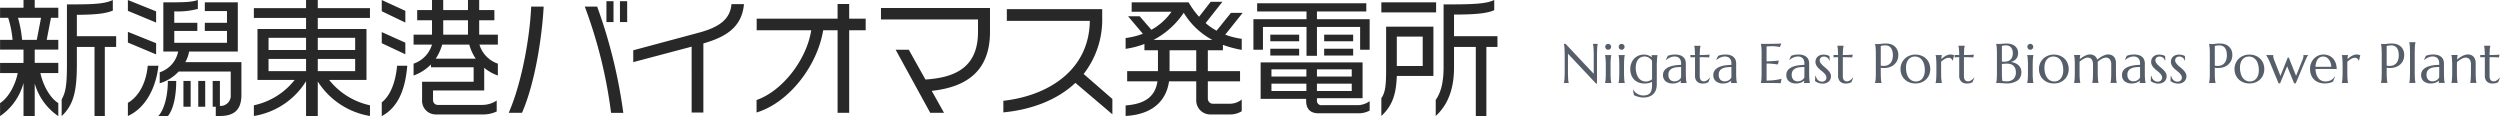
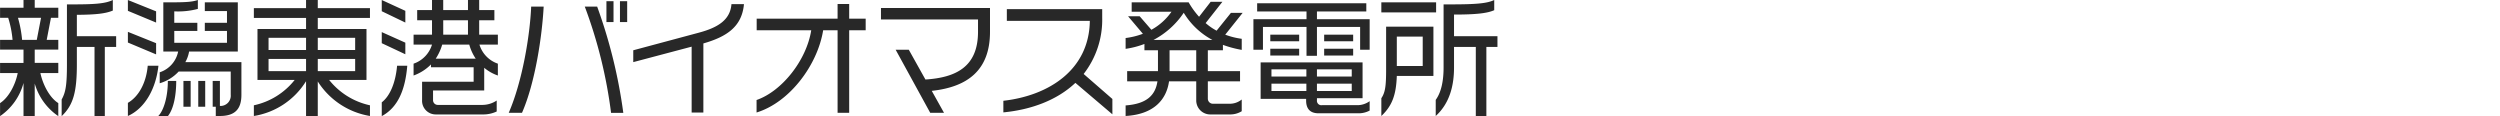
<svg xmlns="http://www.w3.org/2000/svg" id="logo.svg" width="581.968" height="27.031" viewBox="0 0 581.968 27.031">
  <defs>
    <style>
      .cls-1 {
        fill: #282828;
      }

      .cls-1, .cls-2 {
        fill-rule: evenodd;
      }

      .cls-2 {
        fill: #565e6a;
      }
    </style>
  </defs>
  <path id="新潟東港バイオマス発電所" class="cls-1" d="M1164.65,409.651v2.49h-2.58V428.22h-2.46V412.141h-5.07v4.829c0,4.11-.99,8.28-4.26,11.25v-3.75c1.26-1.74,1.83-4.32,1.83-7.53v-14.7h1.62c6.09,0,8.55-.24,10.17-1.02v2.37c-1.53.69-3.99,1.02-9.36,1.02v5.04h10.11Zm-27.03-7.89h12.75v2.34h-12.75v-2.34Zm-5.48,25.829h-9.15c-1.89,0-2.88-.99-2.88-2.97v-0.39h-10.59v-8.49h23.73v8.34h-10.62v0.48a1.034,1.034,0,0,0,1.2,1.14h8.07a4.889,4.889,0,0,0,3-.93v2.19A5.44,5.44,0,0,1,1132.14,427.59Zm-11.97-10.23h-8.13v1.68h8.13v-1.68Zm0,3.33h-8.13v1.71h8.13v-1.71Zm10.56-3.33h-8.1v1.68h8.1v-1.68Zm0,5.04v-1.71h-8.1v1.71h8.1Zm0.33-8.25h-6.75v-1.589h6.75v1.589Zm-6.75-4.859h6.75v1.53h-6.75v-1.53Zm-5.82,4.859h-6.72v-1.589h6.72v1.589Zm-6.72-4.859h6.72v1.53h-6.72v-1.53Zm20.91-1.8h-10.05v6.719h-2.43v-6.719h-10.14v5.31h-2.22v-7.11h12.36v-1.8h-11.49v-1.92h25.41v1.92h-11.49v1.8h12.27v7.11h-2.22v-5.31Zm-27.56,2.76v2.58a25.366,25.366,0,0,1-4.38-1.17v1.26h-3.51v4.859h7.5v2.37h-7.5v4.02a1.185,1.185,0,0,0,1.2,1.2h3.84a4.4,4.4,0,0,0,2.85-.99v2.73a5.115,5.115,0,0,1-2.79.75h-4.47a3.26,3.26,0,0,1-3.33-3.21v-4.5h-6.33c-0.6,4.2-3.45,7.68-10.11,8.07v-2.46c4.92-.36,6.93-2.37,7.41-5.61h-7.05v-2.37h7.17v-4.859h-3.15v-1.47a20.305,20.305,0,0,1-4.38,1.14v-2.52a17.526,17.526,0,0,0,4.02-.99l-3.45-4.08h2.7l2.73,3.15a13.8,13.8,0,0,0,4.68-4.2h-9.27v-2.19h13.26a19.316,19.316,0,0,0,2.43,3.36l2.7-3.48h2.73l-3.9,4.95a13.375,13.375,0,0,0,2.55,1.77l3.33-4.14h2.73l-4.05,5.07A17.558,17.558,0,0,0,1105.12,410.251Zm-16.8,7.529h6.21v-4.859h-6.21v4.859Zm3.3-13.589a19.246,19.246,0,0,1-7.05,6.33h13.74A17.286,17.286,0,0,1,1091.62,404.191Zm-41.99,23.189v-2.7c10.59-1.2,19.98-7.2,20.13-18.6h-19.32v-2.73h22.2v1.92a20.543,20.543,0,0,1-4.32,13.169l6.69,5.82v3.57l-8.61-7.32C1062.17,424.5,1056.2,426.75,1049.63,427.38Zm-13.82.09h-3.21l-8.04-14.669h3.06l3.87,6.929c6.93-.45,12.24-2.82,12.24-11.1v-2.88h-22.59v-2.67h25.38v5.55c0,8.939-5.22,12.839-13.56,13.739Zm-22.07,0h-2.7v-19.2h-3.36c-1.29,8.039-7.765,16.769-15.5,19.139V424.5c5.969-2.07,11.644-9.33,12.724-16.229H992.206v-2.7h18.834v-3.42h2.7v3.42h3.84v2.7h-3.84v19.2Zm-33.943-.06h-2.73V412.081l-13.589,3.6v-2.759l15.209-4.08c4.5-1.2,7.35-2.97,7.65-6.66h2.909c-0.48,5.34-4.139,7.62-9.449,9.15V427.41ZM960.38,401.491h1.68v4.86h-1.68v-4.86Zm-3.149,0h1.65v4.86h-1.65v-4.86Zm1.08,26.009a109.33,109.33,0,0,0-6.12-24.749h2.88A118.329,118.329,0,0,1,961.16,427.5h-2.849Zm-23.819-.03c3.179-7.32,4.949-18.059,5.219-24.719h2.91c-0.36,6.81-1.95,17.669-5.04,24.719h-3.089Zm-5.713-5.19h-11.91v2.19a1.1,1.1,0,0,0,1.14,1.17h10.41a6.012,6.012,0,0,0,3.269-1.02v2.55a7.318,7.318,0,0,1-3,.69h-11.16a3.177,3.177,0,0,1-3.21-3.36v-4.26h12v-3.36h-9.93v-0.66a10.906,10.906,0,0,1-4.05,2.58v-2.76a6.749,6.749,0,0,0,4.29-4.439h-4.29v-2.31h4.29v-3.36h-3.45v-2.37h3.45v-2.34h2.61v2.34H925v-2.34h2.61v2.34h3.539v2.37h-3.539v3.36h4.349v2.31h-4.289a6.75,6.75,0,0,0,4.289,4.439v2.76a9.969,9.969,0,0,1-3.179-1.8v5.28ZM925,405.931h-5.76v3.36H925v-3.36Zm0.3,5.67H919a12.1,12.1,0,0,1-1.5,3.269h9.3A11.258,11.258,0,0,1,925.3,411.6ZM904.93,425.04c1.889-1.44,3.209-4.5,3.569-8.52h2.37c-0.45,5.4-2.07,9.66-5.939,11.73v-3.21Zm0-16.349,5.489,2.46v2.7l-5.489-2.579v-2.58Zm0-7.47,5.489,2.52v2.73l-5.489-2.64v-2.61Zm-14.893,27h-2.73v-8.1a17.576,17.576,0,0,1-12.149,8.1v-2.49a16.532,16.532,0,0,0,9.509-5.91H876V407.971h11.309v-2.58H875.158v-2.28h12.149v-1.89h2.73v1.89h12.149v2.28H890.037v2.58h11.339V419.82h-8.7a16.629,16.629,0,0,0,9.509,5.91v2.49a17.816,17.816,0,0,1-12.149-8.04v8.04Zm-2.73-18.209h-8.73v2.85h8.73v-2.85Zm0,4.919h-8.73v2.85h8.73v-2.85Zm11.43-4.919h-8.7v2.85h8.7v-2.85Zm0,7.769v-2.85h-8.7v2.85h8.7Zm-31.485,10.44h-0.96v-2.16h-0.72v-6h1.68v5.82a2.388,2.388,0,0,0,2.52-2.61v-5.4h-12.12a9.737,9.737,0,0,1-4.41,2.73v-2.55a6.412,6.412,0,0,0,4.29-4.829h-3.45v-11.46H856c3.81,0,4.92-.15,6.12-0.54v2.07a17.959,17.959,0,0,1-5.49.57v2.67H862v1.89h-5.37v2.76H868.9v-2.76h-5.16v-1.89h5.16V403.8h-5.16v-2.04h7.68v11.46h-11.34a7.763,7.763,0,0,1-.87,2.459h13.049v7.62C872.261,426.69,870.672,428.22,867.252,428.22Zm-21.419-3.06c2.489-1.44,4.259-4.59,4.619-8.64h2.49c-0.54,5.07-2.97,9.84-7.109,11.7v-3.06Zm0-16.529,6.569,2.64v2.609l-6.569-2.759v-2.49Zm0-7.41,6.569,2.64v2.61l-6.569-2.73v-2.52Zm-5.368,27.029h-2.4V412.141h-4.11v4.019c0,6.36-.78,9.48-3.54,12.09v-3.87c0.93-1.68,1.23-3.3,1.23-8.22V402.241h1.17c5.16,0,7.71-.15,9.509-1.02v2.46c-1.589.66-3.689,0.96-8.369,0.99v4.98H843.1v2.49h-2.639V428.25Zm-16.32,0h-2.61v-7.71a13.594,13.594,0,0,1-5.459,7.71v-3.03c1.979-1.26,3.569-4.23,4.109-6.99h-4.109v-2.37h5.459v-3.089h-5.459v-2.28h2.909a23.553,23.553,0,0,0-1.02-5.13h-1.889v-2.34h5.459v-1.8h2.61v1.8h5.49v2.34h-1.71l-0.99,5.13h2.7v2.28h-5.49v3.089h5.49v2.37h-4.17c0.6,2.76,2.16,5.73,4.17,6.99v3.03a13.74,13.74,0,0,1-5.49-7.59v7.59Zm0.48-17.759,0.99-5.13h-5.37a27.133,27.133,0,0,1,.96,5.13h3.42Zm32.457,9.569c0,3.45-.63,6.54-1.92,8.16h-2.25c1.23-1.26,2.22-4.35,2.22-8.16h1.95Zm3.36,6h-1.68v-6h1.68v6Zm3.39,0h-1.62v-6h1.62v6Zm274.9-18.629h11.01V418.89h-8.52c-0.15,4.44-1.11,6.99-3.6,9.33v-4.14c0.9-1.32,1.11-2.85,1.11-6.6V407.431Zm2.49,9.149h6.03v-6.839h-6.03v6.839Z" transform="translate(-816.062 -401.219)" />
-   <path id="Niigata_East_Port_Biomass_Power_Plant" data-name="Niigata East Port Biomass Power Plant" class="cls-2" d="M1395.69,419.532a0.948,0.948,0,0,0,.22.384,0.68,0.68,0,0,0,.31.19,1.315,1.315,0,0,0,.36.051,1.085,1.085,0,0,0,.38-0.07,1.841,1.841,0,0,0,.36-0.19,3.744,3.744,0,0,0,.34-0.276q0.15-.156.3-0.327l0.06,0.032-0.41,1.022c-0.05.025-.12,0.056-0.19,0.092a1.549,1.549,0,0,1-.27.1,2.7,2.7,0,0,1-.36.083,3.156,3.156,0,0,1-.5.035,1.828,1.828,0,0,1-1.32-.461,1.907,1.907,0,0,1-.47-1.437v-4.234l-1.07.038v-0.559c0.13,0.009.29,0.015,0.47,0.019s0.38,0.007.6,0.007c-0.01-.3-0.01-0.566-0.03-0.8s-0.02-.432-0.03-0.6-0.04-.316-0.06-0.435-0.04-.218-0.06-0.3v-0.026h1.47V411.9a1.687,1.687,0,0,0-.07.3,3.755,3.755,0,0,0-.06.432c-0.01.169-.03,0.369-0.04,0.6s-0.01.5-.02,0.8l0.79-.016c0.25-.007.48-0.015,0.69-0.026s0.39-.021.54-0.031,0.24-.02.29-0.029l-0.12.647c-0.21,0-.44-0.01-0.68-0.019-0.2-.008-0.43-0.014-0.7-0.019l-0.81-.012v4.367A1.883,1.883,0,0,0,1395.69,419.532Zm-4.61.974c0.03-.089.05-0.2,0.08-0.33a4.852,4.852,0,0,0,.05-0.489c0.02-.194.03-0.426,0.04-0.695s0.02-.583.02-0.942v-1.8a1.892,1.892,0,0,0-.34-1.231,1.125,1.125,0,0,0-.9-0.394,1.449,1.449,0,0,0-.46.086,3.493,3.493,0,0,0-.52.228,4.991,4.991,0,0,0-.53.334,4.312,4.312,0,0,0-.5.406l-0.02.832v1.536c0,0.359.01,0.674,0.02,0.942s0.02,0.5.03,0.695,0.04,0.358.06,0.489,0.05,0.241.07,0.33v0.026h-1.47v-0.026c0.03-.089.05-0.2,0.08-0.33a4.852,4.852,0,0,0,.05-0.489c0.02-.194.03-0.426,0.04-0.695s0.02-.583.02-0.942v-1.536c0-.36-0.01-0.674-0.02-0.943s-0.02-.5-0.04-0.7a4.852,4.852,0,0,0-.05-0.489c-0.03-.131-0.05-0.241-0.08-0.33v-0.025h1.47v0.025a2.669,2.669,0,0,0-.08.4q-0.03.245-.06,0.638c0.17-.144.36-0.288,0.56-0.432a4.927,4.927,0,0,1,.63-0.384,3.669,3.669,0,0,1,.66-0.273,2.2,2.2,0,0,1,.66-0.1,1.877,1.877,0,0,1,.84.171,1.552,1.552,0,0,1,.56.451,1.649,1.649,0,0,1,.32.638,2.565,2.565,0,0,1,.1.726v2.159c0,0.359,0,.674.01,0.942s0.02,0.5.04,0.695,0.04,0.358.06,0.489a2.039,2.039,0,0,0,.07.33v0.026h-1.47v-0.026Zm-7.32,0a1.354,1.354,0,0,0,.05-0.228c0.01-.085.02-0.186,0.03-0.305a3.371,3.371,0,0,1-.31.235,2.847,2.847,0,0,1-.42.219,2.661,2.661,0,0,1-.51.159,3.034,3.034,0,0,1-.62.06,2.547,2.547,0,0,1-1.71-.517,1.836,1.836,0,0,1-.6-1.47,1.73,1.73,0,0,1,.21-0.87,2.018,2.018,0,0,1,.54-0.628,2.976,2.976,0,0,1,.79-0.422,5.763,5.763,0,0,1,.9-0.254,8.1,8.1,0,0,1,.93-0.127q0.45-.035.84-0.041v-0.324a2.227,2.227,0,0,0-.11-0.724,1.229,1.229,0,0,0-.31-0.5,1.171,1.171,0,0,0-.47-0.3,1.756,1.756,0,0,0-.6-0.1,2.559,2.559,0,0,0-.45.038,2.619,2.619,0,0,0-.47.127,4.129,4.129,0,0,0-.5.241,5.628,5.628,0,0,0-.56.387l-0.07-.038,0.43-.895a3.1,3.1,0,0,1,.42-0.155,3.719,3.719,0,0,1,.41-0.1,3.886,3.886,0,0,1,.43-0.053c0.14-.011.3-0.016,0.46-0.016a3.607,3.607,0,0,1,1.14.161,2.14,2.14,0,0,1,.77.445,1.675,1.675,0,0,1,.44.66,2.169,2.169,0,0,1,.14.809v2.07c0,0.359.01,0.674,0.02,0.942s0.02,0.5.04,0.695a4.852,4.852,0,0,0,.05.489c0.03,0.131.05,0.241,0.08,0.33v0.026h-1.41v-0.026Zm0.12-1.787v-1.907a10.478,10.478,0,0,0-1.11.067,3.092,3.092,0,0,0-.95.25,1.587,1.587,0,0,0-.65.543,1.636,1.636,0,0,0-.24.936,1.594,1.594,0,0,0,.37,1.143,1.351,1.351,0,0,0,1.03.393,1.724,1.724,0,0,0,.56-0.085,1.8,1.8,0,0,0,.77-0.5,1.138,1.138,0,0,0,.2-0.3C1383.87,419.1,1383.88,418.916,1383.88,418.719Zm-6.98,1.787c0.02-.089.04-0.2,0.07-0.33s0.04-.294.06-0.489,0.02-.426.03-0.695,0.02-.583.02-0.942v-4.526c0-.36-0.01-0.674-0.02-0.943s-0.02-.5-0.03-0.695-0.04-.357-0.06-0.489-0.05-.241-0.07-0.33v-0.025h1.46v0.025c-0.02.089-.05,0.2-0.07,0.33s-0.04.294-.06,0.489-0.03.426-.03,0.695-0.02.583-.02,0.943v4.526c0,0.359.01,0.674,0.02,0.942s0.02,0.5.03,0.695,0.04,0.358.06,0.489,0.05,0.241.07,0.33v0.026h-1.46v-0.026Zm-2.4-4.043a3.413,3.413,0,0,1-1.31.517,4.639,4.639,0,0,1-1.54.016v1.054c0,0.359.01,0.674,0.02,0.942s0.02,0.5.04,0.695a4.852,4.852,0,0,0,.05.489c0.03,0.131.05,0.241,0.08,0.33v0.026h-1.53v-0.026c0.03-.089.05-0.2,0.08-0.33s0.04-.294.06-0.489,0.03-.426.03-0.695,0.02-.583.02-0.942v-4.133c0-.359-0.01-0.674-0.02-0.942s-0.02-.5-0.03-0.7-0.04-.36-0.06-0.491-0.05-.242-0.08-0.331v-0.025l0.27,0.025c0.08,0.009.17,0.014,0.27,0.016s0.2,0,.31,0a5.228,5.228,0,0,0,.67-0.06,7.845,7.845,0,0,1,1.07-.06,3.459,3.459,0,0,1,1.13.178,2.687,2.687,0,0,1,.9.52,2.4,2.4,0,0,1,.59.835,2.828,2.828,0,0,1,.21,1.12,3.047,3.047,0,0,1-.33,1.46A2.914,2.914,0,0,1,1374.5,416.463Zm-0.14-3.342a2.315,2.315,0,0,0-.32-0.718,1.594,1.594,0,0,0-.54-0.457,1.693,1.693,0,0,0-.76-0.161,4.237,4.237,0,0,0-.47.022c-0.14.015-.25,0.03-0.35,0.047a1.985,1.985,0,0,0-.27.07V416.5a3.216,3.216,0,0,0,1.14.022,1.894,1.894,0,0,0,.89-0.394,1.963,1.963,0,0,0,.58-0.815,3.342,3.342,0,0,0,.2-1.257A3.884,3.884,0,0,0,1374.36,413.121Zm-9.27,2.161a0.839,0.839,0,0,0-.29-0.447,0.882,0.882,0,0,0-.57-0.169,1.328,1.328,0,0,0-.41.07,2.345,2.345,0,0,0-.44.194,3.472,3.472,0,0,0-.44.285c-0.15.108-.3,0.222-0.44,0.34,0,0.123-.01.256-0.01,0.4v2.1c0,0.359.01,0.674,0.01,0.942s0.03,0.5.04,0.695,0.04,0.358.06,0.489a2.039,2.039,0,0,0,.07.33v0.026h-1.47v-0.026c0.03-.089.05-0.2,0.08-0.33a4.852,4.852,0,0,0,.05-0.489c0.02-.194.03-0.426,0.04-0.695s0.02-.583.02-0.942v-1.536c0-.36-0.01-0.674-0.02-0.943s-0.02-.5-0.04-0.7a4.852,4.852,0,0,0-.05-0.489c-0.03-.131-0.05-0.241-0.08-0.33v-0.025h1.47v0.025c-0.03.1-.06,0.216-0.09,0.355s-0.04.32-.05,0.54c0.16-.131.32-0.26,0.49-0.387a4.3,4.3,0,0,1,.52-0.337,3.413,3.413,0,0,1,.54-0.235,1.848,1.848,0,0,1,.56-0.088,2.493,2.493,0,0,1,.3.016,1.314,1.314,0,0,1,.22.044,1.923,1.923,0,0,1,.19.063c0.05,0.024.11,0.046,0.16,0.067l-0.31,1.212Zm-7.99,1.987q-0.555,0-1.08.006c-0.35,0-.66.011-0.94,0.019a4.771,4.771,0,0,0,.2,1.194,2.978,2.978,0,0,0,.47.911,1.89,1.89,0,0,0,.72.58,2.126,2.126,0,0,0,.95.2,2.763,2.763,0,0,0,.7-0.085,2.6,2.6,0,0,0,.59-0.238,2.278,2.278,0,0,0,.48-0.359,2.849,2.849,0,0,0,.35-0.447l0.08,0.038-0.47,1.13a3.922,3.922,0,0,1-.82.3,4.584,4.584,0,0,1-1.14.124,3.859,3.859,0,0,1-1.32-.222,3.062,3.062,0,0,1-1.08-.651,3.156,3.156,0,0,1-.72-1.06,3.829,3.829,0,0,1-.26-1.444,3.614,3.614,0,0,1,.24-1.33,3.172,3.172,0,0,1,.67-1.063,3,3,0,0,1,2.22-.959,3.216,3.216,0,0,1,1.21.226,2.747,2.747,0,0,1,.97.653,3.168,3.168,0,0,1,.65,1.061,4.514,4.514,0,0,1,.25,1.437c-0.48-.008-0.95-0.014-1.43-0.019S1357.61,417.269,1357.1,417.269Zm1.46-1.511a2.539,2.539,0,0,0-.41-0.743,1.648,1.648,0,0,0-1.33-.634,1.406,1.406,0,0,0-.67.162,1.536,1.536,0,0,0-.54.466,2.72,2.72,0,0,0-.37.746,3.765,3.765,0,0,0-.16,1.006q0.285,0.013.6,0.013h0.66c0.42,0,.85,0,1.27,0s0.82-.01,1.16-0.023A4.589,4.589,0,0,0,1358.56,415.758Zm-5.83-.5-2.25,5.363h-0.37l-1.63-3.973-1.64,3.973h-0.36l-2.08-5.052c-0.08-.186-0.16-0.365-0.25-0.537s-0.17-.324-0.25-0.46-0.14-.248-0.2-0.339-0.1-.15-0.12-0.175v-0.025h1.68v0.025c0,0.021-.01.053-0.01,0.095a0.48,0.48,0,0,0-.01.114,1.784,1.784,0,0,0,.06.435,5.758,5.758,0,0,0,.2.594l1.42,3.586,1.7-4.265h0.24l1.7,4.265,1.41-3.535c0.03-.077.07-0.162,0.11-0.258s0.07-.192.1-0.292,0.05-.194.07-0.285a1.229,1.229,0,0,0,.04-0.245,0.5,0.5,0,0,0-.02-0.136,0.3,0.3,0,0,0-.02-0.073v-0.025h1.14v0.025a2.172,2.172,0,0,0-.28.4C1353.01,414.638,1352.88,414.905,1352.73,415.257Zm-10.47,4.373a3.311,3.311,0,0,1-1.09.74,4.025,4.025,0,0,1-2.82.041,3.244,3.244,0,0,1-1.1-.673,3.2,3.2,0,0,1-.75-1.063,3.515,3.515,0,0,1-.27-1.406,3.26,3.26,0,0,1,.27-1.33,3.325,3.325,0,0,1,.73-1.063,3.385,3.385,0,0,1,1.1-.7,3.686,3.686,0,0,1,1.37-.254,3.8,3.8,0,0,1,1.35.238,3.385,3.385,0,0,1,1.1.676,3.169,3.169,0,0,1,.74,1.067,3.533,3.533,0,0,1,.27,1.409,3.571,3.571,0,0,1-.23,1.257A3.176,3.176,0,0,1,1342.26,419.63Zm-0.52-3.323a3.278,3.278,0,0,0-.43-1.015,2.168,2.168,0,0,0-.73-0.67,2.068,2.068,0,0,0-1.02-.241,1.959,1.959,0,0,0-.83.174,1.933,1.933,0,0,0-.65.5,2.6,2.6,0,0,0-.43.809,3.648,3.648,0,0,0-.15,1.089,5.174,5.174,0,0,0,.15,1.276,3.381,3.381,0,0,0,.44,1.025,2.176,2.176,0,0,0,.73.679,2.035,2.035,0,0,0,1.01.244,1.931,1.931,0,0,0,.83-0.177,1.843,1.843,0,0,0,.65-0.514,2.691,2.691,0,0,0,.43-0.819,3.678,3.678,0,0,0,.15-1.092A5.138,5.138,0,0,0,1341.74,416.307Zm-7.26.156a3.43,3.43,0,0,1-1.3.517,4.643,4.643,0,0,1-1.54.016v1.054c0,0.359,0,.674.01,0.942s0.03,0.5.04,0.695a2.907,2.907,0,0,0,.06.489,2.039,2.039,0,0,0,.07.33v0.026h-1.52v-0.026c0.02-.089.05-0.2,0.07-0.33s0.04-.294.06-0.489,0.03-.426.04-0.695,0.01-.583.01-0.942v-4.133c0-.359,0-0.674-0.01-0.942s-0.02-.5-0.04-0.7-0.04-.36-0.06-0.491-0.05-.242-0.07-0.331v-0.025c0.08,0.009.17,0.017,0.26,0.025s0.17,0.014.27,0.016,0.21,0,.31,0a4.949,4.949,0,0,0,.67-0.06,7.9,7.9,0,0,1,1.08-.06,3.4,3.4,0,0,1,1.12.178,2.5,2.5,0,0,1,.9.52,2.423,2.423,0,0,1,.6.835,2.828,2.828,0,0,1,.21,1.12,2.937,2.937,0,0,1-.34,1.46A2.727,2.727,0,0,1,1334.48,416.463Zm-0.14-3.342a2.1,2.1,0,0,0-.32-0.718,1.426,1.426,0,0,0-.54-0.457,1.621,1.621,0,0,0-.75-0.161,4.563,4.563,0,0,0-.48.022c-0.13.015-.25,0.03-0.34,0.047a1.985,1.985,0,0,0-.27.07V416.5a3.211,3.211,0,0,0,1.14.022,1.858,1.858,0,0,0,.88-0.394,1.963,1.963,0,0,0,.58-0.815,3.331,3.331,0,0,0,.21-1.257A3.865,3.865,0,0,0,1334.34,413.121Zm-9.77,7.017a1.751,1.751,0,0,1-.61.39,2.367,2.367,0,0,1-.89.15,2.527,2.527,0,0,1-.56-0.058,3.263,3.263,0,0,1-.49-0.142,3.073,3.073,0,0,1-.39-0.191c-0.12-.07-0.22-0.136-0.31-0.2l0.06-1.206h0.11a1.918,1.918,0,0,0,.19.546,1.5,1.5,0,0,0,.31.422,1.453,1.453,0,0,0,.43.273,1.389,1.389,0,0,0,.53.1,1.025,1.025,0,0,0,.74-0.261,0.872,0.872,0,0,0,.28-0.679,1.064,1.064,0,0,0-.19-0.619,2.777,2.777,0,0,0-.47-0.543c-0.19-.173-0.4-0.346-0.61-0.52a6.347,6.347,0,0,1-.62-0.555,2.719,2.719,0,0,1-.47-0.648,1.743,1.743,0,0,1-.19-0.8,1.668,1.668,0,0,1,.14-0.676,1.558,1.558,0,0,1,.38-0.527,1.74,1.74,0,0,1,.58-0.339,2.184,2.184,0,0,1,.74-0.121,2.85,2.85,0,0,1,1.41.324l0.07,1.053-0.09.013a1.309,1.309,0,0,0-.15-0.311,1.269,1.269,0,0,0-.25-0.305,1.265,1.265,0,0,0-.88-0.323,1.2,1.2,0,0,0-.37.057,0.782,0.782,0,0,0-.3.168,0.758,0.758,0,0,0-.21.276,0.927,0.927,0,0,0-.08.387,1.034,1.034,0,0,0,.2.594,3.759,3.759,0,0,0,.48.558q0.3,0.277.63,0.556a7.639,7.639,0,0,1,.64.584,3.371,3.371,0,0,1,.48.651,1.486,1.486,0,0,1,.19.745,1.715,1.715,0,0,1-.11.632A1.568,1.568,0,0,1,1324.57,420.138Zm-4.6,0a1.849,1.849,0,0,1-.61.39,2.4,2.4,0,0,1-.89.15,2.687,2.687,0,0,1-.57-0.058,3.5,3.5,0,0,1-.48-0.142,2.147,2.147,0,0,1-.39-0.191c-0.12-.07-0.22-0.136-0.31-0.2l0.06-1.206h0.1a2.825,2.825,0,0,0,.19.546,1.532,1.532,0,0,0,.32.422,1.384,1.384,0,0,0,.95.372,1.034,1.034,0,0,0,.75-0.261,0.907,0.907,0,0,0,.28-0.679,1.142,1.142,0,0,0-.19-0.619,3.16,3.16,0,0,0-.47-0.543c-0.19-.173-0.4-0.346-0.62-0.52a7.631,7.631,0,0,1-.61-0.555,2.719,2.719,0,0,1-.47-0.648,1.627,1.627,0,0,1-.19-0.8,1.668,1.668,0,0,1,.14-0.676,1.558,1.558,0,0,1,.38-0.527,1.646,1.646,0,0,1,.58-0.339,2.143,2.143,0,0,1,.74-0.121,2.938,2.938,0,0,1,1.41.324l0.06,1.053-0.08.013a1.309,1.309,0,0,0-.15-0.311,1.269,1.269,0,0,0-.25-0.305,1.378,1.378,0,0,0-.38-0.231,1.24,1.24,0,0,0-.5-0.092,1.157,1.157,0,0,0-.37.057,0.91,0.91,0,0,0-.31.168,0.861,0.861,0,0,0-.2.276,0.927,0.927,0,0,0-.08.387,1.1,1.1,0,0,0,.19.594,3.855,3.855,0,0,0,.49.558c0.19,0.185.41,0.37,0.63,0.556a6.208,6.208,0,0,1,.63.584,3.054,3.054,0,0,1,.49.651,1.486,1.486,0,0,1,.19.745,1.949,1.949,0,0,1-.11.632A1.725,1.725,0,0,1,1319.97,420.138Zm-5.84.368a1.354,1.354,0,0,0,.05-0.228c0.01-.085.02-0.186,0.03-0.305a3.609,3.609,0,0,1-.32.235,2.722,2.722,0,0,1-.41.219,3.019,3.019,0,0,1-.52.159,2.867,2.867,0,0,1-.61.06,2.547,2.547,0,0,1-1.71-.517,1.836,1.836,0,0,1-.6-1.47,1.727,1.727,0,0,1,.2-0.87,2.05,2.05,0,0,1,.55-0.628,3.073,3.073,0,0,1,.78-0.422,5.884,5.884,0,0,1,.91-0.254,7.807,7.807,0,0,1,.93-0.127c0.3-.023.58-0.037,0.83-0.041v-0.324a2.242,2.242,0,0,0-.1-0.724,1.485,1.485,0,0,0-.31-0.5,1.244,1.244,0,0,0-.47-0.3,1.858,1.858,0,0,0-.61-0.1,2.734,2.734,0,0,0-.45.038,2.524,2.524,0,0,0-.46.127,3.52,3.52,0,0,0-.5.241,4.725,4.725,0,0,0-.57.387l-0.06-.038,0.43-.895a3.562,3.562,0,0,1,.41-0.155c0.14-.04.28-0.073,0.41-0.1a4.206,4.206,0,0,1,.43-0.053c0.15-.011.3-0.016,0.46-0.016a3.521,3.521,0,0,1,1.14.161,2.1,2.1,0,0,1,.78.445,1.675,1.675,0,0,1,.44.66,2.391,2.391,0,0,1,.14.809v2.07c0,0.359,0,.674.01,0.942s0.03,0.5.04,0.695,0.04,0.358.06,0.489,0.05,0.241.07,0.33v0.026h-1.4v-0.026Zm0.11-1.787v-1.907a10.814,10.814,0,0,0-1.11.067,3.028,3.028,0,0,0-.94.25,1.587,1.587,0,0,0-.65.543,1.562,1.562,0,0,0-.25.936,1.6,1.6,0,0,0,.38,1.143,1.351,1.351,0,0,0,1.03.393,1.767,1.767,0,0,0,.56-0.085,2,2,0,0,0,.44-0.216,1.634,1.634,0,0,0,.33-0.286,1.452,1.452,0,0,0,.2-0.3C1314.24,419.1,1314.24,418.916,1314.24,418.719Zm-6.9,1.787c0.03-.089.05-0.2,0.08-0.33s0.04-.294.06-0.489,0.03-.426.04-0.695,0.01-.583.01-0.942v-1.8a1.836,1.836,0,0,0-.34-1.231,1.111,1.111,0,0,0-.9-0.394,1.394,1.394,0,0,0-.43.076,3.148,3.148,0,0,0-.5.21,3.958,3.958,0,0,0-.5.308,5.1,5.1,0,0,0-.48.371,0.782,0.782,0,0,1,.01.152v2.305c0,0.359.01,0.674,0.02,0.942s0.02,0.5.04,0.695a4.852,4.852,0,0,0,.05.489c0.03,0.131.05,0.241,0.08,0.33v0.026h-1.47v-0.026a2.039,2.039,0,0,0,.07-0.33q0.03-.2.06-0.489c0.01-.194.03-0.426,0.03-0.695s0.02-.583.02-0.942v-1.8a2.568,2.568,0,0,0-.09-0.723,1.405,1.405,0,0,0-.25-0.5,0.9,0.9,0,0,0-.39-0.3,1.24,1.24,0,0,0-.5-0.1,1.446,1.446,0,0,0-.43.076,2.76,2.76,0,0,0-.48.207,5.03,5.03,0,0,0-.51.3c-0.16.115-.32,0.237-0.47,0.368-0.01.136-.01,0.281-0.01,0.435v2.035c0,0.359,0,.674.01,0.942s0.02,0.5.04,0.695a4.528,4.528,0,0,0,.06.489,2.039,2.039,0,0,0,.07.33v0.026h-1.47v-0.026a2.039,2.039,0,0,0,.07-0.33,4.528,4.528,0,0,0,.06-0.489c0.01-.194.03-0.426,0.04-0.695s0.01-.583.01-0.942v-1.536c0-.36,0-0.674-0.01-0.943s-0.03-.5-0.04-0.7a4.528,4.528,0,0,0-.06-0.489,2.039,2.039,0,0,0-.07-0.33v-0.025h1.47v0.025a1.555,1.555,0,0,0-.08.371q-0.03.226-.06,0.568,0.255-.2.54-0.4a6.21,6.21,0,0,1,.6-0.35,4.211,4.211,0,0,1,.62-0.247,2.085,2.085,0,0,1,.62-0.1,1.984,1.984,0,0,1,.64.1,1.713,1.713,0,0,1,.49.26,1.656,1.656,0,0,1,.35.387,2.04,2.04,0,0,1,.22.476,6.642,6.642,0,0,1,.57-0.441,4.857,4.857,0,0,1,.63-0.39,4.128,4.128,0,0,1,.67-0.279,2.111,2.111,0,0,1,.66-0.108,1.877,1.877,0,0,1,.84.171,1.679,1.679,0,0,1,.57.451,1.781,1.781,0,0,1,.31.638,2.565,2.565,0,0,1,.1.726v2.159c0,0.359.01,0.674,0.02,0.942s0.02,0.5.03,0.695,0.04,0.358.06,0.489,0.05,0.241.08,0.33v0.026h-1.48v-0.026Zm-10.61-.876a3.311,3.311,0,0,1-1.09.74,3.721,3.721,0,0,1-1.48.276,3.831,3.831,0,0,1-1.34-.235,3.343,3.343,0,0,1-1.1-.673,3.172,3.172,0,0,1-.74-1.063,3.515,3.515,0,0,1-.27-1.406,3.428,3.428,0,0,1,.26-1.33,3.352,3.352,0,0,1,.74-1.063,3.283,3.283,0,0,1,1.1-.7,3.634,3.634,0,0,1,1.36-.254,3.8,3.8,0,0,1,1.35.238,3.283,3.283,0,0,1,1.1.676,3.033,3.033,0,0,1,.74,1.067,3.533,3.533,0,0,1,.27,1.409,3.36,3.36,0,0,1-.23,1.257A3.027,3.027,0,0,1,1296.73,419.63Zm-0.51-3.323a3.288,3.288,0,0,0-.44-1.015,2,2,0,0,0-.73-0.67,2.068,2.068,0,0,0-1.02-.241,1.913,1.913,0,0,0-.82.174,1.84,1.84,0,0,0-.65.5,2.242,2.242,0,0,0-.43.809,3.648,3.648,0,0,0-.15,1.089,5.174,5.174,0,0,0,.15,1.276,2.95,2.95,0,0,0,.44,1.025,1.978,1.978,0,0,0,1.74.923,1.886,1.886,0,0,0,.82-0.177,1.759,1.759,0,0,0,.65-0.514,2.315,2.315,0,0,0,.43-0.819,3.678,3.678,0,0,0,.15-1.092A5.674,5.674,0,0,0,1296.22,416.307Zm-8.26,4.2c0.02-.089.05-0.2,0.07-0.33s0.04-.294.06-0.489,0.03-.426.04-0.695,0.01-.583.01-0.942v-1.536c0-.36,0-0.674-0.01-0.943s-0.03-.5-0.04-0.7-0.04-.358-0.06-0.489-0.05-.241-0.07-0.33v-0.025h1.46v0.025c-0.02.089-.04,0.2-0.07,0.33a4.852,4.852,0,0,0-.05.489c-0.02.2-.03,0.426-0.04,0.7s-0.01.583-.01,0.943v1.536c0,0.359,0,.674.01,0.942s0.02,0.5.04,0.695a4.852,4.852,0,0,0,.05.489c0.03,0.131.05,0.241,0.07,0.33v0.026h-1.46v-0.026Zm0.73-7.712a0.651,0.651,0,0,1-.27-0.054,0.586,0.586,0,0,1-.21-0.146,0.8,0.8,0,0,1-.15-0.216,0.781,0.781,0,0,1-.05-0.27,0.764,0.764,0,0,1,.05-0.263,0.8,0.8,0,0,1,.15-0.216,0.586,0.586,0,0,1,.21-0.146,0.7,0.7,0,0,1,.54,0,0.689,0.689,0,0,1,.21.146,0.8,0.8,0,0,1,.15.216,0.585,0.585,0,0,1,.05.263,0.662,0.662,0,0,1-.19.489A0.673,0.673,0,0,1,1288.69,412.794Zm-5.61,7.839c-0.12,0-.27,0-0.44-0.016s-0.34-.022-0.52-0.035l-0.52-.035c-0.17-.01-0.31-0.015-0.44-0.015h-0.42v-0.026a2.039,2.039,0,0,0,.07-0.33,2.907,2.907,0,0,0,.06-0.489c0.02-.194.03-0.426,0.04-0.695s0.01-.583.01-0.942v-4.133c0-.359,0-0.674-0.01-0.942s-0.02-.5-0.04-0.7a2.92,2.92,0,0,0-.06-0.491,2.03,2.03,0,0,0-.07-0.331v-0.025c0.09,0,.17.006,0.27,0.006,0.08,0,.17.007,0.27,0.007h0.3a5.6,5.6,0,0,0,.62-0.045,9.487,9.487,0,0,1,1.01-.044,3.538,3.538,0,0,1,1.05.149,2.524,2.524,0,0,1,.84.429,1.978,1.978,0,0,1,.55.688,2.139,2.139,0,0,1,.2.93,2.382,2.382,0,0,1-.12.784,1.782,1.782,0,0,1-.34.6,1.95,1.95,0,0,1-.53.432,2.946,2.946,0,0,1-.67.276,3.843,3.843,0,0,1,.98.276,2.822,2.822,0,0,1,.77.486,2.127,2.127,0,0,1,.49.682,2.043,2.043,0,0,1,.18.866,2.362,2.362,0,0,1-.89,2.009A4.3,4.3,0,0,1,1283.08,420.633Zm1.4-6.167a2.8,2.8,0,0,0,.04-1.615,1.7,1.7,0,0,0-.3-0.575,1.372,1.372,0,0,0-.5-0.365,1.619,1.619,0,0,0-.66-0.126,3.966,3.966,0,0,0-.42.019,2.694,2.694,0,0,0-.31.044,1.462,1.462,0,0,0-.25.063v3.644c0.12,0.013.22,0.02,0.32,0.022s0.19,0,.3,0a2.355,2.355,0,0,0,.78-0.123A1.583,1.583,0,0,0,1284.48,414.466Zm0.72,2.73a1.762,1.762,0,0,0-.39-0.619,1.693,1.693,0,0,0-.64-0.4,2.694,2.694,0,0,0-.92-0.143,7.015,7.015,0,0,0-.72.032q-0.285.032-.45,0.063v1.924q0,0.743.03,1.225a6.774,6.774,0,0,0,.07.787q0.24,0.032.48,0.057c0.16,0.017.29,0.025,0.38,0.025a2.428,2.428,0,0,0,1.74-.53,2.153,2.153,0,0,0,.55-1.628A2.224,2.224,0,0,0,1285.2,417.2Zm-10.14,3.244a1.771,1.771,0,0,1-.26.1,3.328,3.328,0,0,1-.37.083,3.024,3.024,0,0,1-.49.035,1.837,1.837,0,0,1-1.33-.461,1.948,1.948,0,0,1-.47-1.437v-4.234l-1.07.038v-0.559c0.13,0.009.29,0.015,0.47,0.019s0.38,0.007.6,0.007c0-.3-0.01-0.566-0.02-0.8s-0.03-.432-0.04-0.6-0.03-.316-0.05-0.435-0.05-.218-0.07-0.3v-0.026h1.47V411.9a1.687,1.687,0,0,0-.07.3q-0.03.178-.06,0.432t-0.03.6q-0.015.345-.03,0.8l0.79-.016c0.25-.007.49-0.015,0.7-0.026s0.38-.021.53-0.031,0.24-.02.29-0.029l-0.12.647c-0.21,0-.44-0.01-0.68-0.019q-0.3-.012-0.69-0.019l-0.82-.012v4.367a1.883,1.883,0,0,0,.09.638,1.078,1.078,0,0,0,.22.384,0.736,0.736,0,0,0,.31.19,1.315,1.315,0,0,0,.36.051,1.085,1.085,0,0,0,.38-0.07,1.841,1.841,0,0,0,.36-0.19,2.738,2.738,0,0,0,.34-0.276,3.057,3.057,0,0,0,.3-0.327l0.06,0.032-0.41,1.022C1275.2,420.373,1275.14,420.4,1275.06,420.44Zm-4.53-5.158a0.839,0.839,0,0,0-.29-0.447,0.882,0.882,0,0,0-.57-0.169,1.328,1.328,0,0,0-.41.07,2.345,2.345,0,0,0-.44.194,3.472,3.472,0,0,0-.44.285c-0.15.108-.3,0.222-0.44,0.34,0,0.123-.01.256-0.01,0.4v2.1c0,0.359.01,0.674,0.01,0.942s0.02,0.5.04,0.695,0.04,0.358.06,0.489a2.039,2.039,0,0,0,.07.33v0.026h-1.47v-0.026c0.03-.089.05-0.2,0.08-0.33a4.852,4.852,0,0,0,.05-0.489c0.02-.194.03-0.426,0.04-0.695s0.02-.583.02-0.942v-1.536c0-.36-0.01-0.674-0.02-0.943s-0.02-.5-0.04-0.7a4.852,4.852,0,0,0-.05-0.489c-0.03-.131-0.05-0.241-0.08-0.33v-0.025h1.47v0.025a2.224,2.224,0,0,0-.09.355c-0.02.14-.04,0.32-0.05,0.54,0.16-.131.32-0.26,0.49-0.387a4.3,4.3,0,0,1,.52-0.337,3.413,3.413,0,0,1,.54-0.235,1.848,1.848,0,0,1,.56-0.088,2.215,2.215,0,0,1,.29.016,1.255,1.255,0,0,1,.23.044,1.923,1.923,0,0,1,.19.063c0.05,0.024.11,0.046,0.16,0.067l-0.31,1.212Zm-6.03,4.348a3.21,3.21,0,0,1-1.09.74,3.687,3.687,0,0,1-1.48.276,3.831,3.831,0,0,1-1.34-.235,3.2,3.2,0,0,1-1.09-.673,3.06,3.06,0,0,1-.75-1.063,3.515,3.515,0,0,1-.27-1.406,3.26,3.26,0,0,1,.27-1.33,3.173,3.173,0,0,1,.73-1.063,3.385,3.385,0,0,1,1.1-.7,3.649,3.649,0,0,1,1.37-.254,3.788,3.788,0,0,1,1.34.238,3.328,3.328,0,0,1,1.11.676,3.01,3.01,0,0,1,.73,1.067,3.759,3.759,0,0,1,.05,2.666A3.2,3.2,0,0,1,1264.5,419.63Zm-0.51-3.323a3.067,3.067,0,0,0-.44-1.015,2.05,2.05,0,0,0-.72-0.67,2.1,2.1,0,0,0-1.02-.241,1.959,1.959,0,0,0-.83.174,1.84,1.84,0,0,0-.65.5,2.407,2.407,0,0,0-.43.809,3.648,3.648,0,0,0-.15,1.089,5.174,5.174,0,0,0,.15,1.276,3.15,3.15,0,0,0,.44,1.025,2.087,2.087,0,0,0,.73.679,2.009,2.009,0,0,0,1.01.244,1.931,1.931,0,0,0,.83-0.177,1.843,1.843,0,0,0,.65-0.514,2.473,2.473,0,0,0,.42-0.819,3.667,3.667,0,0,0,.16-1.092A5.138,5.138,0,0,0,1263.99,416.307Zm-7.26.156a3.43,3.43,0,0,1-1.3.517,4.7,4.7,0,0,1-1.55.016v1.054c0,0.359.01,0.674,0.02,0.942s0.02,0.5.04,0.695a4.852,4.852,0,0,0,.05.489c0.03,0.131.05,0.241,0.08,0.33v0.026h-1.53v-0.026c0.03-.089.05-0.2,0.08-0.33s0.04-.294.06-0.489,0.03-.426.04-0.695,0.01-.583.01-0.942v-4.133c0-.359-0.01-0.674-0.01-0.942s-0.03-.5-0.04-0.7-0.04-.36-0.06-0.491-0.05-.242-0.08-0.331v-0.025l0.27,0.025c0.08,0.009.17,0.014,0.27,0.016s0.2,0,.31,0a5.085,5.085,0,0,0,.67-0.06,7.845,7.845,0,0,1,1.07-.06,3.416,3.416,0,0,1,1.13.178,2.5,2.5,0,0,1,.9.52,2.4,2.4,0,0,1,.59.835,2.828,2.828,0,0,1,.22,1.12,3.048,3.048,0,0,1-.34,1.46A2.914,2.914,0,0,1,1256.73,416.463Zm-0.14-3.342a2.1,2.1,0,0,0-.32-0.718,1.426,1.426,0,0,0-.54-0.457,1.65,1.65,0,0,0-.75-0.161,4.307,4.307,0,0,0-.48.022c-0.14.015-.25,0.03-0.34,0.047a2.713,2.713,0,0,0-.28.07V416.5a3.216,3.216,0,0,0,1.14.022,1.894,1.894,0,0,0,.89-0.394,1.963,1.963,0,0,0,.58-0.815,3.331,3.331,0,0,0,.21-1.257A3.865,3.865,0,0,0,1256.59,413.121Zm-9.72,7.319a2.573,2.573,0,0,1-.27.1,2.881,2.881,0,0,1-.37.083,2.937,2.937,0,0,1-.49.035,1.8,1.8,0,0,1-1.32-.461,1.91,1.91,0,0,1-.48-1.437v-4.234l-1.06.038v-0.559c0.13,0.009.28,0.015,0.47,0.019s0.38,0.007.59,0.007c0-.3-0.01-0.566-0.02-0.8s-0.02-.432-0.04-0.6a4,4,0,0,0-.05-0.435c-0.02-.118-0.04-0.218-0.06-0.3v-0.026h1.46V411.9c-0.02.08-.05,0.18-0.07,0.3a4,4,0,0,0-.05.432c-0.02.169-.03,0.369-0.04,0.6s-0.02.5-.02,0.8l0.78-.016c0.26-.007.49-0.015,0.7-0.026s0.39-.021.53-0.031a2.912,2.912,0,0,0,.29-0.029l-0.11.647c-0.22,0-.44-0.01-0.68-0.019-0.2-.008-0.44-0.014-0.7-0.019l-0.81-.012v4.367a2.212,2.212,0,0,0,.08.638,0.959,0.959,0,0,0,.23.384,0.68,0.68,0,0,0,.31.19,1.214,1.214,0,0,0,.36.051,1.032,1.032,0,0,0,.37-0.07,1.409,1.409,0,0,0,.36-0.19,2.738,2.738,0,0,0,.34-0.276,3.057,3.057,0,0,0,.3-0.327l0.07,0.032-0.42,1.022Zm-5.04-.3a1.849,1.849,0,0,1-.61.39,2.4,2.4,0,0,1-.89.15,2.687,2.687,0,0,1-.57-0.058,3.5,3.5,0,0,1-.48-0.142,2.147,2.147,0,0,1-.39-0.191c-0.12-.07-0.22-0.136-0.31-0.2l0.06-1.206h0.1a2.3,2.3,0,0,0,.2.546,1.389,1.389,0,0,0,1.26.794,1.034,1.034,0,0,0,.75-0.261,0.907,0.907,0,0,0,.28-0.679,1.142,1.142,0,0,0-.19-0.619,3.16,3.16,0,0,0-.47-0.543c-0.19-.173-0.4-0.346-0.62-0.52a7.631,7.631,0,0,1-.61-0.555,2.719,2.719,0,0,1-.47-0.648,1.627,1.627,0,0,1-.19-0.8,1.668,1.668,0,0,1,.14-0.676,1.558,1.558,0,0,1,.38-0.527,1.646,1.646,0,0,1,.58-0.339,2.143,2.143,0,0,1,.74-0.121,2.938,2.938,0,0,1,1.41.324l0.06,1.053-0.08.013a1.309,1.309,0,0,0-.15-0.311,1.269,1.269,0,0,0-.25-0.305,1.316,1.316,0,0,0-.88-0.323,1.157,1.157,0,0,0-.37.057,0.91,0.91,0,0,0-.31.168,0.861,0.861,0,0,0-.2.276,0.927,0.927,0,0,0-.08.387,1.1,1.1,0,0,0,.19.594,3.855,3.855,0,0,0,.49.558q0.3,0.277.63,0.556a6.208,6.208,0,0,1,.63.584,3.054,3.054,0,0,1,.49.651,1.486,1.486,0,0,1,.19.745,1.949,1.949,0,0,1-.11.632A1.568,1.568,0,0,1,1241.83,420.138Zm-5.84.368a1.354,1.354,0,0,0,.05-0.228c0.01-.085.02-0.186,0.03-0.305a3.609,3.609,0,0,1-.32.235,2.722,2.722,0,0,1-.41.219,3.019,3.019,0,0,1-.52.159,2.867,2.867,0,0,1-.61.06,2.547,2.547,0,0,1-1.71-.517,1.836,1.836,0,0,1-.6-1.47,1.727,1.727,0,0,1,.2-0.87,2.05,2.05,0,0,1,.55-0.628,3.073,3.073,0,0,1,.78-0.422,5.884,5.884,0,0,1,.91-0.254,7.807,7.807,0,0,1,.93-0.127c0.3-.023.58-0.037,0.83-0.041v-0.324a2.242,2.242,0,0,0-.1-0.724,1.485,1.485,0,0,0-.31-0.5,1.244,1.244,0,0,0-.47-0.3,1.858,1.858,0,0,0-.61-0.1,2.734,2.734,0,0,0-.45.038,2.524,2.524,0,0,0-.46.127,3.52,3.52,0,0,0-.5.241,4.725,4.725,0,0,0-.57.387l-0.06-.038,0.43-.895a3.562,3.562,0,0,1,.41-0.155q0.21-.06.42-0.1a3.7,3.7,0,0,1,.42-0.053c0.15-.011.3-0.016,0.46-0.016a3.521,3.521,0,0,1,1.14.161,2.1,2.1,0,0,1,.78.445,1.675,1.675,0,0,1,.44.66,2.391,2.391,0,0,1,.14.809v2.07c0,0.359,0,.674.01,0.942s0.03,0.5.04,0.695,0.04,0.358.06,0.489,0.05,0.241.07,0.33v0.026h-1.4v-0.026Zm0.11-1.787v-1.907a10.814,10.814,0,0,0-1.11.067,3.028,3.028,0,0,0-.94.25,1.587,1.587,0,0,0-.65.543,1.562,1.562,0,0,0-.25.936,1.6,1.6,0,0,0,.38,1.143,1.351,1.351,0,0,0,1.03.393,1.767,1.767,0,0,0,.56-0.085,2,2,0,0,0,.44-0.216,1.634,1.634,0,0,0,.33-0.286,1.452,1.452,0,0,0,.2-0.3C1236.1,419.1,1236.1,418.916,1236.1,418.719Zm-7.42,1.191c0.42-.043.78-0.091,1.1-0.146q0.54-.09.99-0.21l-0.18,1.028c-0.05,0-.13-0.008-0.23-0.012s-0.22-.009-0.34-0.013l-0.39-.01-0.39-.006-0.33-.006-0.21,0h-2.74v-0.026a2.039,2.039,0,0,0,.07-0.33,2.907,2.907,0,0,0,.06-0.489c0.02-.194.03-0.426,0.04-0.695s0.01-.583.01-0.942v-4.133c0-.359,0-0.674-0.01-0.942s-0.02-.5-0.04-0.7a2.92,2.92,0,0,0-.06-0.491,2.03,2.03,0,0,0-.07-0.331v-0.025c0.53,0,1.06,0,1.58-.006s1-.01,1.44-0.016,0.8-.016,1.11-0.029a4.824,4.824,0,0,0,.63-0.051l-0.31.845a4.613,4.613,0,0,0-.49-0.1c-0.16-.025-0.36-0.05-0.59-0.073s-0.49-.035-0.79-0.035c-0.1,0-.23,0-0.37.01s-0.28.014-.41,0.022l-0.46.025v3.466c0.44,0,.83-0.017,1.18-0.038s0.65-.042.9-0.063c0.28-.026.54-0.055,0.76-0.089l-0.2.92c-0.29-.038-0.59-0.074-0.89-0.108-0.27-.029-0.55-0.056-0.86-0.079s-0.61-.035-0.89-0.035v3.98Q1228.05,419.973,1228.68,419.91Zm-9.68.6a1.4,1.4,0,0,0,.04-0.228,2.345,2.345,0,0,0,.03-0.305,3.371,3.371,0,0,1-.31.235,2.722,2.722,0,0,1-.41.219,3.019,3.019,0,0,1-.52.159,2.964,2.964,0,0,1-.62.06,2.536,2.536,0,0,1-1.7-.517,1.811,1.811,0,0,1-.61-1.47,1.73,1.73,0,0,1,.21-0.87,2.05,2.05,0,0,1,.55-0.628,3.073,3.073,0,0,1,.78-0.422,5.588,5.588,0,0,1,.91-0.254,7.931,7.931,0,0,1,.92-0.127q0.465-.035.84-0.041v-0.324a1.987,1.987,0,0,0-.11-0.724,1.327,1.327,0,0,0-.3-0.5,1.244,1.244,0,0,0-.47-0.3,1.858,1.858,0,0,0-.61-0.1,2.734,2.734,0,0,0-.45.038,2.524,2.524,0,0,0-.46.127,3.068,3.068,0,0,0-.5.241,4.725,4.725,0,0,0-.57.387l-0.06-.038,0.43-.895a2.98,2.98,0,0,1,.41-0.155c0.14-.04.27-0.073,0.41-0.1a3.886,3.886,0,0,1,.43-0.053c0.15-.011.3-0.016,0.46-0.016a3.521,3.521,0,0,1,1.14.161,2.057,2.057,0,0,1,.77.445,1.7,1.7,0,0,1,.45.66,2.391,2.391,0,0,1,.14.809v2.07c0,0.359,0,.674.01,0.942s0.02,0.5.04,0.695a2.907,2.907,0,0,0,.06.489,2.039,2.039,0,0,0,.07.33v0.026H1219v-0.026Zm0.11-1.787v-1.907a10.814,10.814,0,0,0-1.11.067,3.028,3.028,0,0,0-.94.25,1.617,1.617,0,0,0-.66.543,1.636,1.636,0,0,0-.24.936,1.594,1.594,0,0,0,.37,1.143,1.374,1.374,0,0,0,1.04.393,1.662,1.662,0,0,0,.55-0.085,1.879,1.879,0,0,0,.45-0.216,1.634,1.634,0,0,0,.33-0.286,2.009,2.009,0,0,0,.2-0.3C1219.11,419.1,1219.11,418.916,1219.11,418.719Zm-5.55,1.721a1.549,1.549,0,0,1-.27.1,2.7,2.7,0,0,1-.36.083,3.156,3.156,0,0,1-.5.035,1.828,1.828,0,0,1-1.32-.461,1.907,1.907,0,0,1-.47-1.437v-4.234l-1.07.038v-0.559c0.13,0.009.29,0.015,0.47,0.019s0.38,0.007.6,0.007c-0.01-.3-0.01-0.566-0.03-0.8s-0.02-.432-0.03-0.6-0.04-.316-0.06-0.435-0.04-.218-0.06-0.3v-0.026h1.47V411.9a1.687,1.687,0,0,0-.07.3,3.755,3.755,0,0,0-.06.432c-0.01.169-.03,0.369-0.04,0.6s-0.01.5-.02,0.8l0.79-.016c0.25-.007.48-0.015,0.69-0.026s0.39-.021.54-0.031,0.24-.02.29-0.029l-0.12.647c-0.21,0-.44-0.01-0.68-0.019-0.2-.008-0.43-0.014-0.7-0.019l-0.81-.012v4.367a1.883,1.883,0,0,0,.09.638,0.948,0.948,0,0,0,.22.384,0.68,0.68,0,0,0,.31.19,1.315,1.315,0,0,0,.36.051,1.085,1.085,0,0,0,.38-0.07,1.841,1.841,0,0,0,.36-0.19,2.738,2.738,0,0,0,.34-0.276q0.15-.156.3-0.327l0.06,0.032-0.41,1.022C1213.7,420.373,1213.63,420.4,1213.56,420.44Zm-6.27.066a1.4,1.4,0,0,0,.04-0.228c0.01-.085.02-0.186,0.03-0.305a3.371,3.371,0,0,1-.31.235,2.42,2.42,0,0,1-.42.219,2.661,2.661,0,0,1-.51.159,2.964,2.964,0,0,1-.62.06,2.583,2.583,0,0,1-1.71-.517,1.836,1.836,0,0,1-.6-1.47,1.73,1.73,0,0,1,.21-0.87,2.05,2.05,0,0,1,.55-0.628,3.073,3.073,0,0,1,.78-0.422,5.588,5.588,0,0,1,.91-0.254,7.931,7.931,0,0,1,.92-0.127q0.465-.035.84-0.041v-0.324a2.227,2.227,0,0,0-.11-0.724,1.327,1.327,0,0,0-.3-0.5,1.208,1.208,0,0,0-.48-0.3,1.756,1.756,0,0,0-.6-0.1,2.734,2.734,0,0,0-.45.038,2.524,2.524,0,0,0-.46.127,3.068,3.068,0,0,0-.5.241,4.725,4.725,0,0,0-.57.387l-0.07-.038,0.44-.895a2.98,2.98,0,0,1,.41-0.155,3.719,3.719,0,0,1,.41-0.1,3.886,3.886,0,0,1,.43-0.053c0.15-.011.3-0.016,0.46-0.016a3.607,3.607,0,0,1,1.14.161,2.14,2.14,0,0,1,.77.445,1.675,1.675,0,0,1,.44.66,2.169,2.169,0,0,1,.14.809v2.07c0,0.359.01,0.674,0.02,0.942s0.02,0.5.04,0.695a2.907,2.907,0,0,0,.06.489,2.039,2.039,0,0,0,.07.33v0.026h-1.4v-0.026Zm0.11-1.787v-1.907a10.478,10.478,0,0,0-1.11.067,2.954,2.954,0,0,0-.94.25,1.617,1.617,0,0,0-.66.543,1.636,1.636,0,0,0-.24.936,1.594,1.594,0,0,0,.37,1.143,1.374,1.374,0,0,0,1.04.393,1.662,1.662,0,0,0,.55-0.085,1.879,1.879,0,0,0,.45-0.216,1.341,1.341,0,0,0,.32-0.286,1.529,1.529,0,0,0,.21-0.3C1207.4,419.1,1207.4,418.916,1207.4,418.719Zm-5.6-3.843c-0.02.2-.03,0.426-0.04,0.7s-0.02.583-.02,0.943v4.316a4.348,4.348,0,0,1-.15,1.139,2.527,2.527,0,0,1-1.51,1.679,3.875,3.875,0,0,1-1.52.261,3.551,3.551,0,0,1-.64-0.061,6.191,6.191,0,0,1-.61-0.146,4.441,4.441,0,0,1-.53-0.187,3.681,3.681,0,0,1-.37-0.178l-0.2-1.219,0.1-.025a1.8,1.8,0,0,0,.42.581,2.466,2.466,0,0,0,.57.419,2.786,2.786,0,0,0,.65.254,2.422,2.422,0,0,0,.61.085,2.886,2.886,0,0,0,.87-0.111,1.612,1.612,0,0,0,.59-0.307,1.367,1.367,0,0,0,.36-0.473,2.757,2.757,0,0,0,.18-0.607,5.1,5.1,0,0,0,.07-0.7c0.01-.25.01-0.508,0.01-0.775v-0.209a3.681,3.681,0,0,1-.75.282,3.775,3.775,0,0,1-.99.118,3.839,3.839,0,0,1-1.37-.235,2.939,2.939,0,0,1-1.05-.673,3.011,3.011,0,0,1-.67-1.063,3.9,3.9,0,0,1-.24-1.406,3.637,3.637,0,0,1,.24-1.333,3.123,3.123,0,0,1,.65-1.067,3.034,3.034,0,0,1,1.01-.707,3.176,3.176,0,0,1,1.3-.257,2.968,2.968,0,0,1,.56.05,3.216,3.216,0,0,1,.47.137,3.513,3.513,0,0,1,.41.2c0.13,0.074.26,0.153,0.38,0.238l-0.06-.47v-0.025h1.4v0.025a2.039,2.039,0,0,0-.07.33A2.907,2.907,0,0,0,1201.8,414.876Zm-1.16,1.638c0-.237,0-0.452-0.01-0.645v-0.523a1.863,1.863,0,0,0-.36-0.416,2.156,2.156,0,0,0-.88-0.5,1.679,1.679,0,0,0-.46-0.067,2,2,0,0,0-.87.178,1.8,1.8,0,0,0-.66.511,2.243,2.243,0,0,0-.41.812,3.648,3.648,0,0,0-.15,1.089,4.73,4.73,0,0,0,.16,1.276,3.381,3.381,0,0,0,.44,1.025,2.116,2.116,0,0,0,.74.679,2.035,2.035,0,0,0,1.01.244,2.1,2.1,0,0,0,.82-0.152,2.535,2.535,0,0,0,.63-0.355v-3.161Zm-7.81,3.992c0.02-.089.05-0.2,0.07-0.33s0.04-.294.06-0.489,0.02-.426.03-0.695,0.02-.583.02-0.942v-1.536c0-.36-0.01-0.674-0.02-0.943s-0.02-.5-0.03-0.7-0.04-.358-0.06-0.489-0.05-.241-0.07-0.33v-0.025h1.46v0.025c-0.02.089-.05,0.2-0.07,0.33a4.852,4.852,0,0,0-.05.489c-0.02.2-.03,0.426-0.04,0.7s-0.02.583-.02,0.943v1.536c0,0.359.01,0.674,0.02,0.942s0.02,0.5.04,0.695a4.852,4.852,0,0,0,.05.489c0.02,0.131.05,0.241,0.07,0.33v0.026h-1.46v-0.026Zm0.73-7.712a0.651,0.651,0,0,1-.27-0.054,0.627,0.627,0,0,1-.22-0.146,0.773,0.773,0,0,1-.14-0.216,0.6,0.6,0,0,1-.05-0.27,0.585,0.585,0,0,1,.05-0.263,0.773,0.773,0,0,1,.14-0.216,0.627,0.627,0,0,1,.22-0.146,0.651,0.651,0,0,1,.27-0.054,0.722,0.722,0,0,1,.27.054,0.689,0.689,0,0,1,.21.146,0.8,0.8,0,0,1,.15.216,0.764,0.764,0,0,1,.05.263,0.634,0.634,0,0,1-.2.489A0.65,0.65,0,0,1,1193.56,412.794Zm-3.87,7.712a2.039,2.039,0,0,0,.07-0.33,2.907,2.907,0,0,0,.06-0.489c0.01-.194.03-0.426,0.04-0.695s0.01-.583.01-0.942v-1.536c0-.36,0-0.674-0.01-0.943s-0.03-.5-0.04-0.7a2.907,2.907,0,0,0-.06-0.489,2.039,2.039,0,0,0-.07-0.33v-0.025h1.47v0.025a2.039,2.039,0,0,0-.07.33q-0.03.2-.06,0.489c-0.02.2-.03,0.426-0.04,0.7s-0.01.583-.01,0.943v1.536c0,0.359,0,.674.01,0.942s0.02,0.5.04,0.695,0.04,0.358.06,0.489a2.039,2.039,0,0,0,.07.33v0.026h-1.47v-0.026Zm0.73-7.712a0.651,0.651,0,0,1-.27-0.054,0.689,0.689,0,0,1-.21-0.146,0.8,0.8,0,0,1-.15-0.216,0.781,0.781,0,0,1-.05-0.27,0.764,0.764,0,0,1,.05-0.263,0.8,0.8,0,0,1,.15-0.216,0.689,0.689,0,0,1,.21-0.146,0.7,0.7,0,0,1,.54,0,0.886,0.886,0,0,1,.22.146,0.6,0.6,0,0,1,.14.216,0.593,0.593,0,0,1,.06.263A0.678,0.678,0,0,1,1190.42,412.794Zm-2.55-.518c-0.01.2-.03,0.43-0.03,0.7s-0.02.583-.02,0.942v6.742h-0.22l-6.54-6.951v4.342c0,0.359.01,0.674,0.02,0.942s0.02,0.5.03,0.695,0.04,0.358.06,0.489,0.05,0.241.07,0.33v0.026h-1.13v-0.026a2.039,2.039,0,0,0,.07-0.33,2.907,2.907,0,0,0,.06-0.489c0.02-.194.03-0.426,0.04-0.695s0.02-.583.02-0.942v-4.133c0-.359-0.01-0.674-0.02-0.942s-0.02-.5-0.04-0.7a2.92,2.92,0,0,0-.06-0.491,2.03,2.03,0,0,0-.07-0.331v-0.025h0.41l6.54,6.957v-4.469c0-.359-0.01-0.674-0.02-0.942s-0.02-.5-0.04-0.7a2.92,2.92,0,0,0-.06-0.491,2.03,2.03,0,0,0-.07-0.331v-0.025H1188v0.025c-0.02.089-.05,0.2-0.07,0.331S1187.89,412.08,1187.87,412.276Z" transform="translate(-816.062 -401.219)" />
</svg>